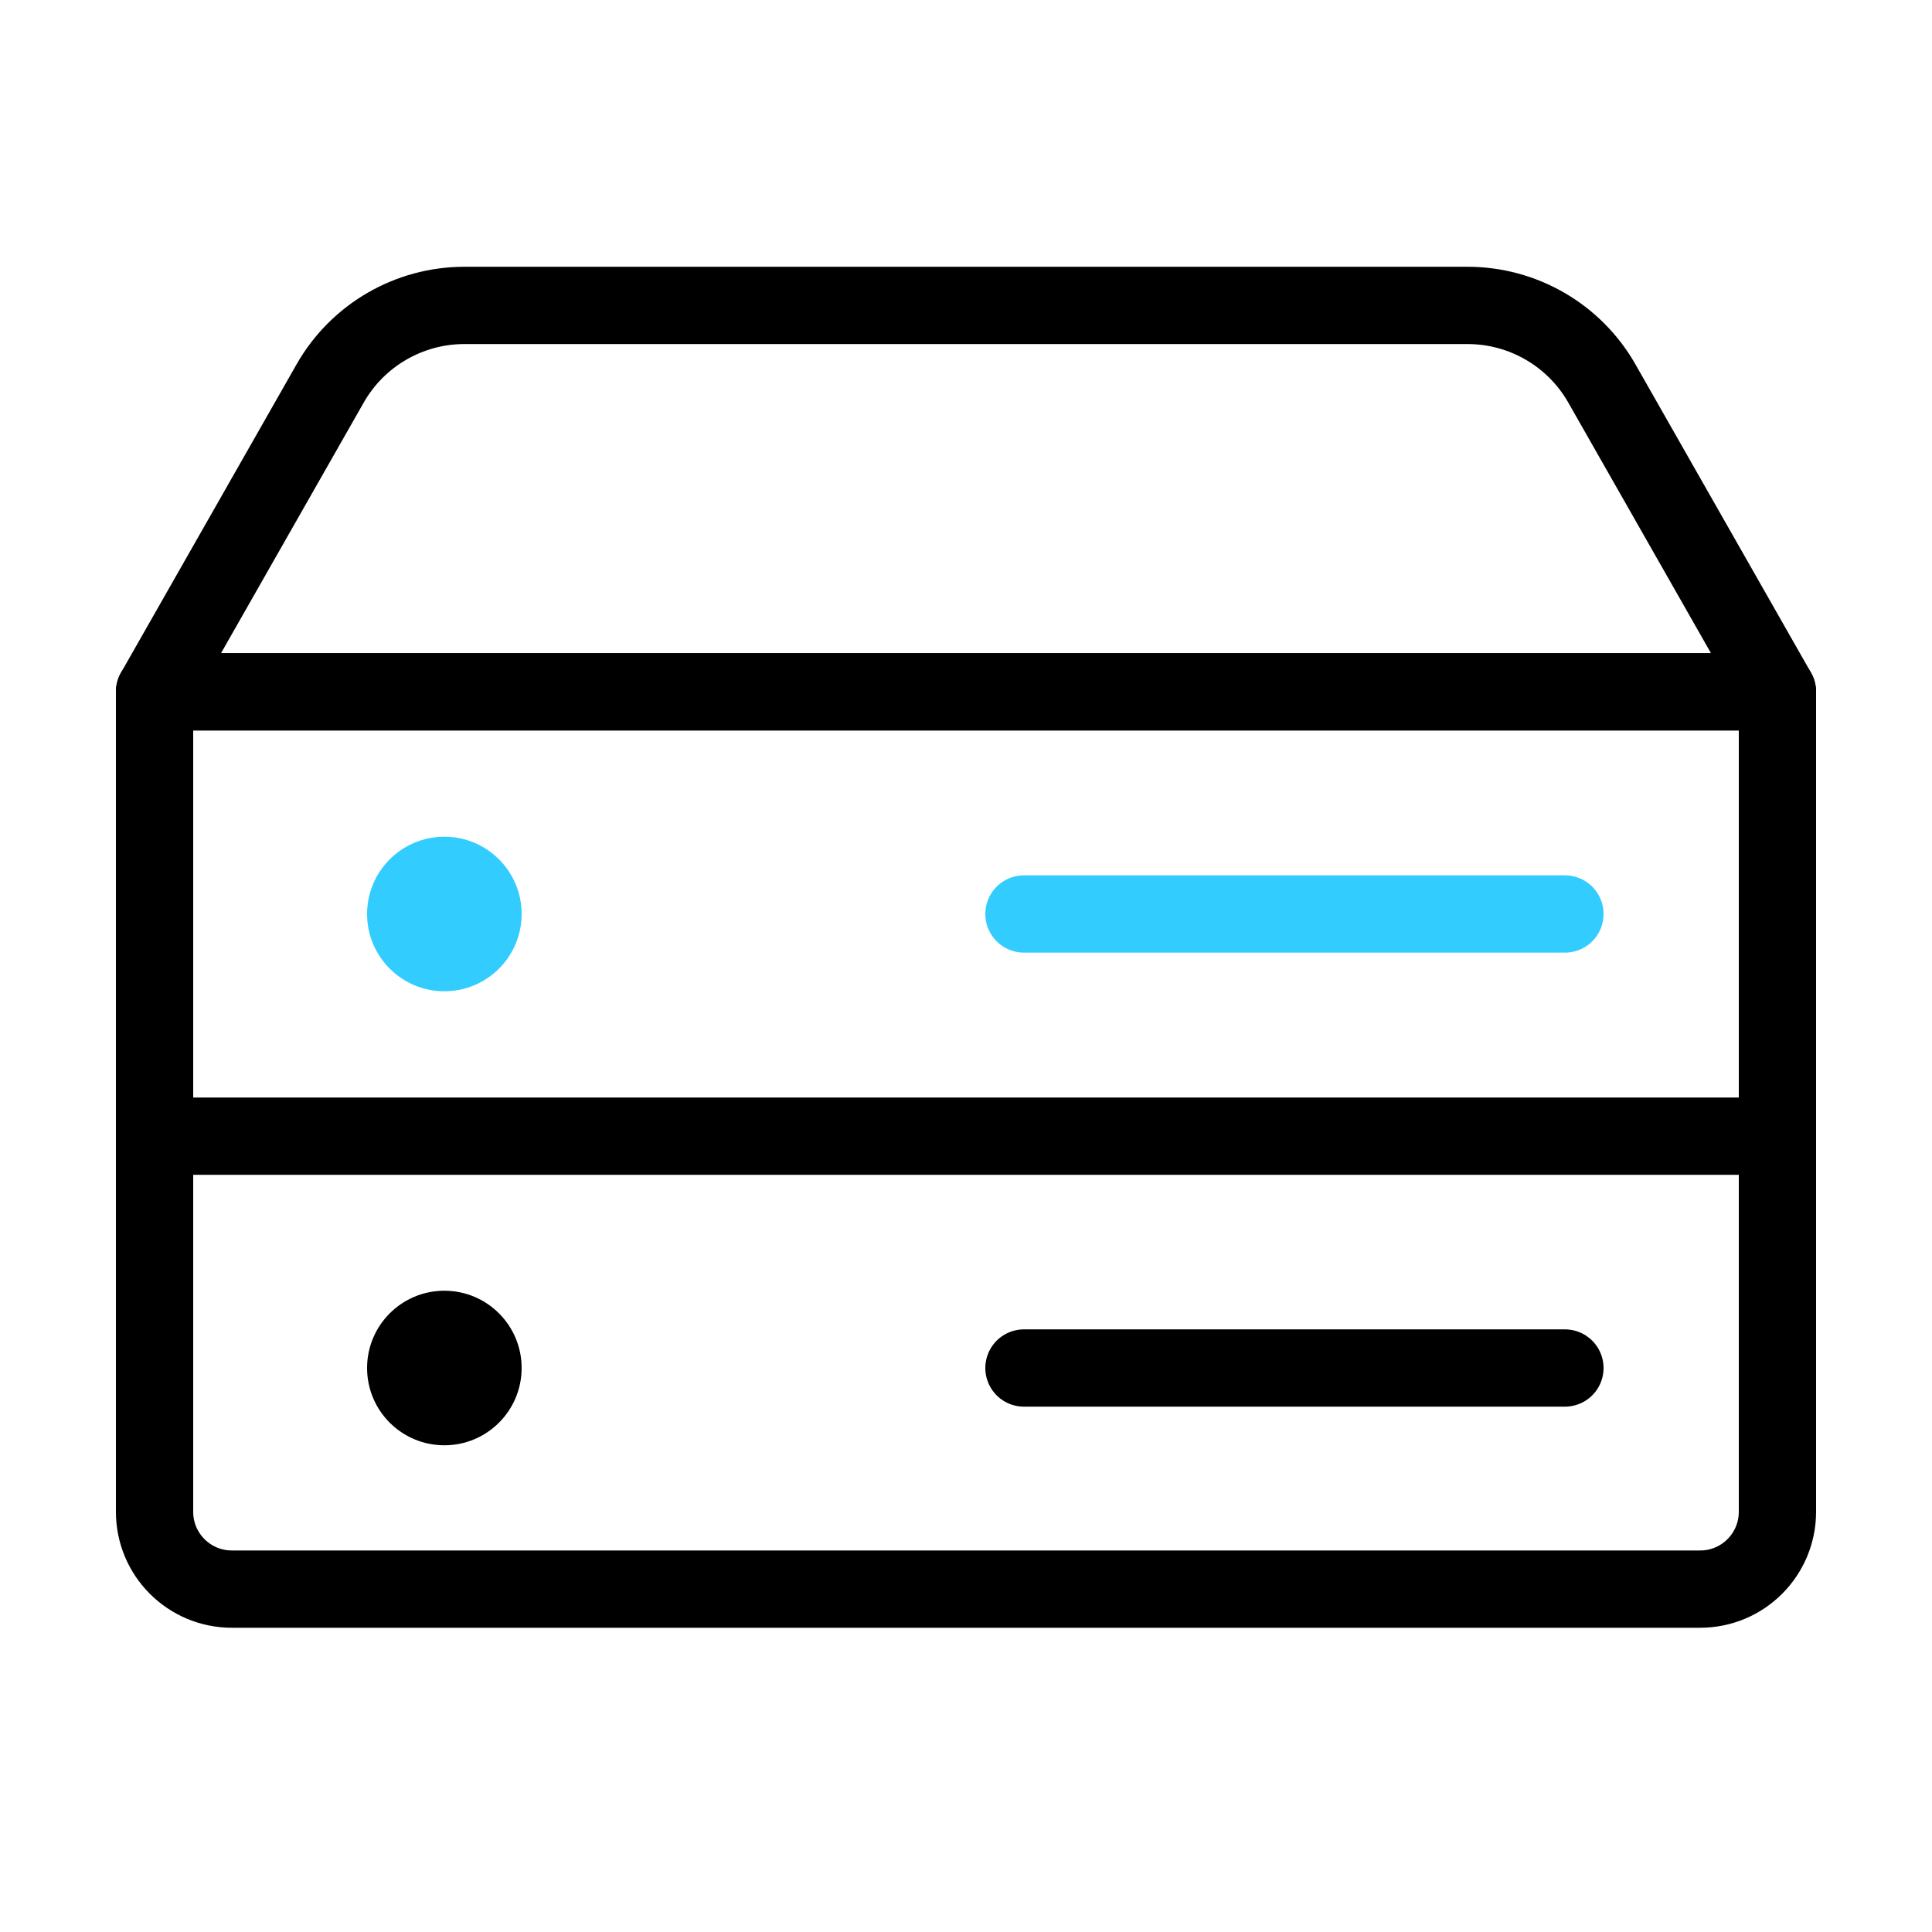
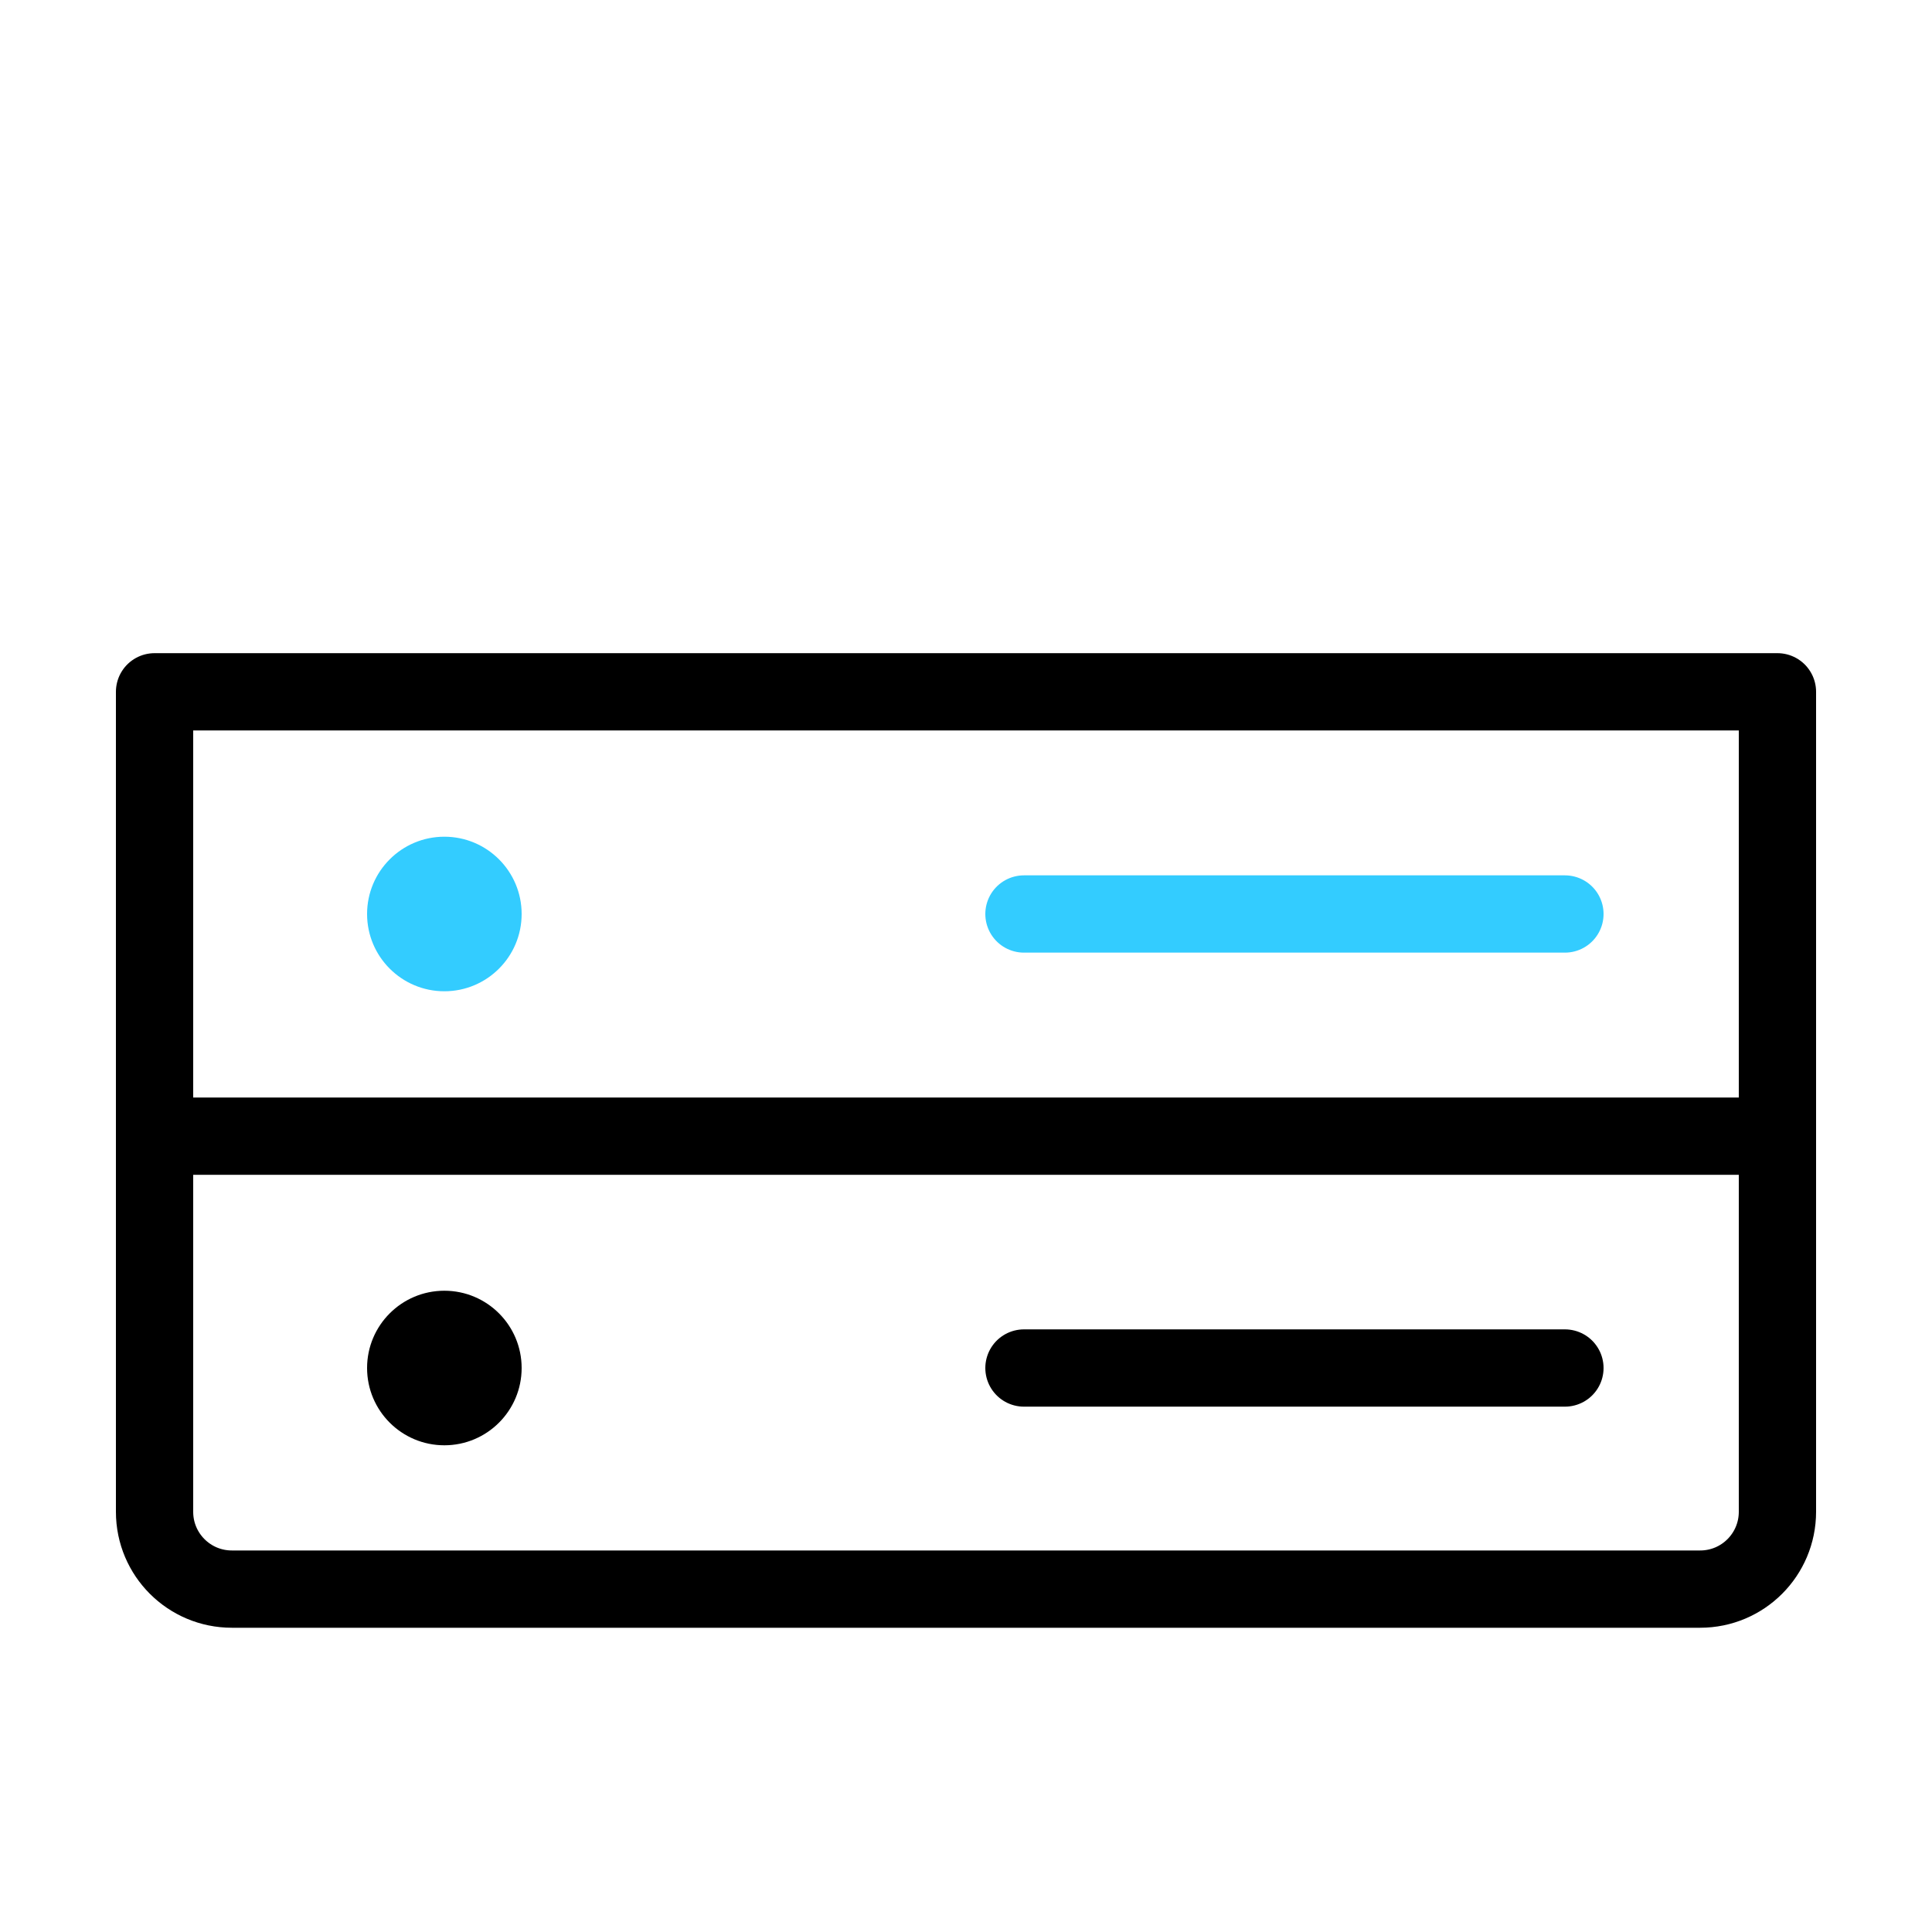
<svg xmlns="http://www.w3.org/2000/svg" version="1.1" id="Livello_1" x="0px" y="0px" width="25px" height="25px" viewBox="0 0 25 25" enable-background="new 0 0 25 25" xml:space="preserve">
  <g>
    <rect x="770.5" y="701.5" fill="none" stroke="#163567" stroke-linecap="round" stroke-linejoin="round" stroke-miterlimit="10" width="21" height="7" />
-     <path fill="none" stroke="#163567" stroke-linecap="round" stroke-linejoin="round" stroke-miterlimit="10" d="M791.5,701.5h-21   l2.271-3.99c0.354-0.624,1.02-1.01,1.738-1.01h12.979c0.719,0,1.383,0.386,1.738,1.01L791.5,701.5z" />
    <path fill="none" stroke="#163567" stroke-linecap="round" stroke-linejoin="round" stroke-miterlimit="10" d="M790.5,715.5h-19   c-0.553,0-1-0.447-1-1v-6h21v6C791.5,715.053,791.053,715.5,790.5,715.5z" />
    <circle fill="#163567" cx="774" cy="705" r="1" />
    <circle fill="#163567" cx="774" cy="712" r="1" />
    <line fill="none" stroke="#163567" stroke-linecap="round" stroke-miterlimit="10" x1="781.5" y1="705.5" x2="788.5" y2="705.5" />
    <line fill="none" stroke="#163567" stroke-linecap="round" stroke-miterlimit="10" x1="781.5" y1="712.5" x2="788.5" y2="712.5" />
-     <line fill="none" stroke="#163567" stroke-linecap="round" stroke-miterlimit="10" x1="772.5" y1="719.5" x2="788.5" y2="719.5" />
    <line fill="none" stroke="#163567" stroke-linecap="round" stroke-miterlimit="10" x1="780.5" y1="715.5" x2="780.5" y2="719.5" />
  </g>
-   <path fill="none" stroke="#000000" stroke-linecap="round" stroke-linejoin="round" stroke-miterlimit="10" d="M23,8.952H2  l2.272-3.99c0.355-0.624,1.019-1.01,1.738-1.01h12.98c0.719,0,1.383,0.386,1.738,1.01L23,8.952z" />
  <path fill="none" stroke="#000000" stroke-linecap="round" stroke-linejoin="round" stroke-miterlimit="10" d="M22,20.563H3  c-0.552,0-1-0.447-1-1V8.952h21v10.61C23,20.115,22.553,20.563,22,20.563z" />
  <circle fill="#33CCFF" cx="5.75" cy="11.827" r="1" />
  <line fill="none" stroke="#33CCFF" stroke-linecap="round" stroke-miterlimit="10" x1="13.25" y1="11.827" x2="20.25" y2="11.827" />
  <line fill="none" stroke="#000000" stroke-linejoin="round" stroke-miterlimit="10" x1="2" y1="14.702" x2="23" y2="14.702" />
  <circle cx="5.75" cy="17.702" r="1" />
  <line fill="none" stroke="#000000" stroke-linecap="round" stroke-miterlimit="10" x1="13.25" y1="17.702" x2="20.25" y2="17.702" />
</svg>